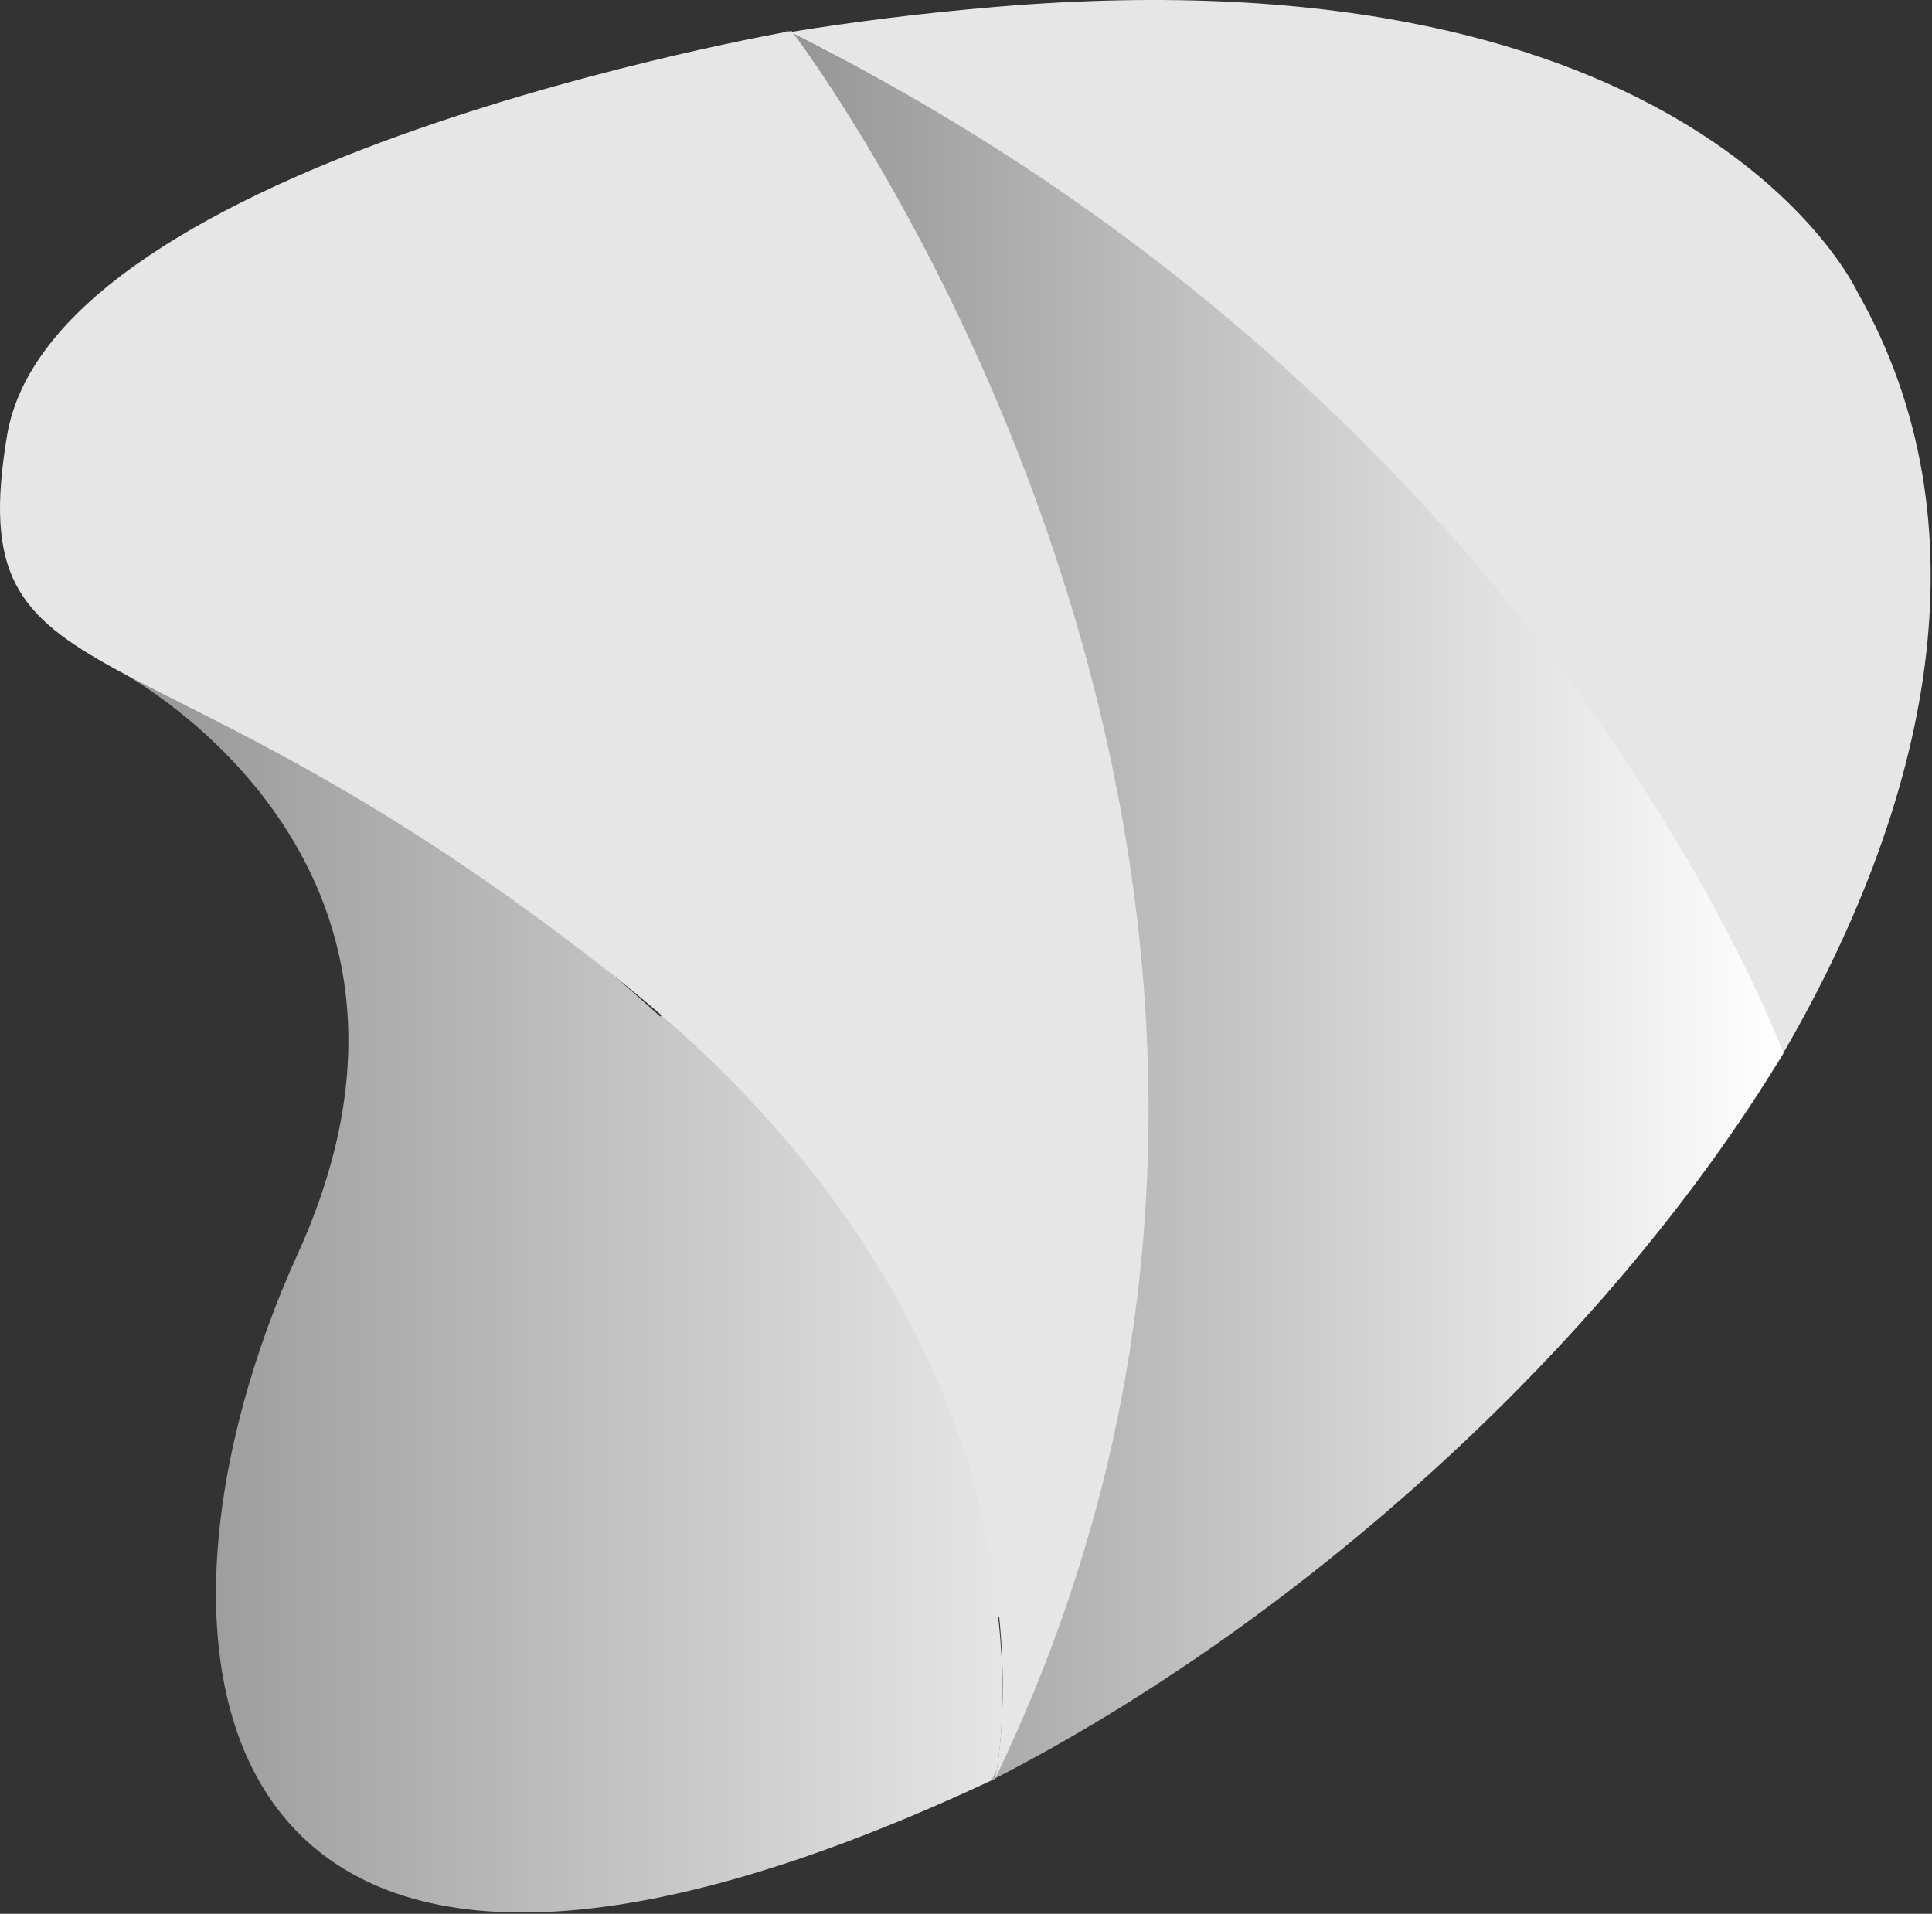
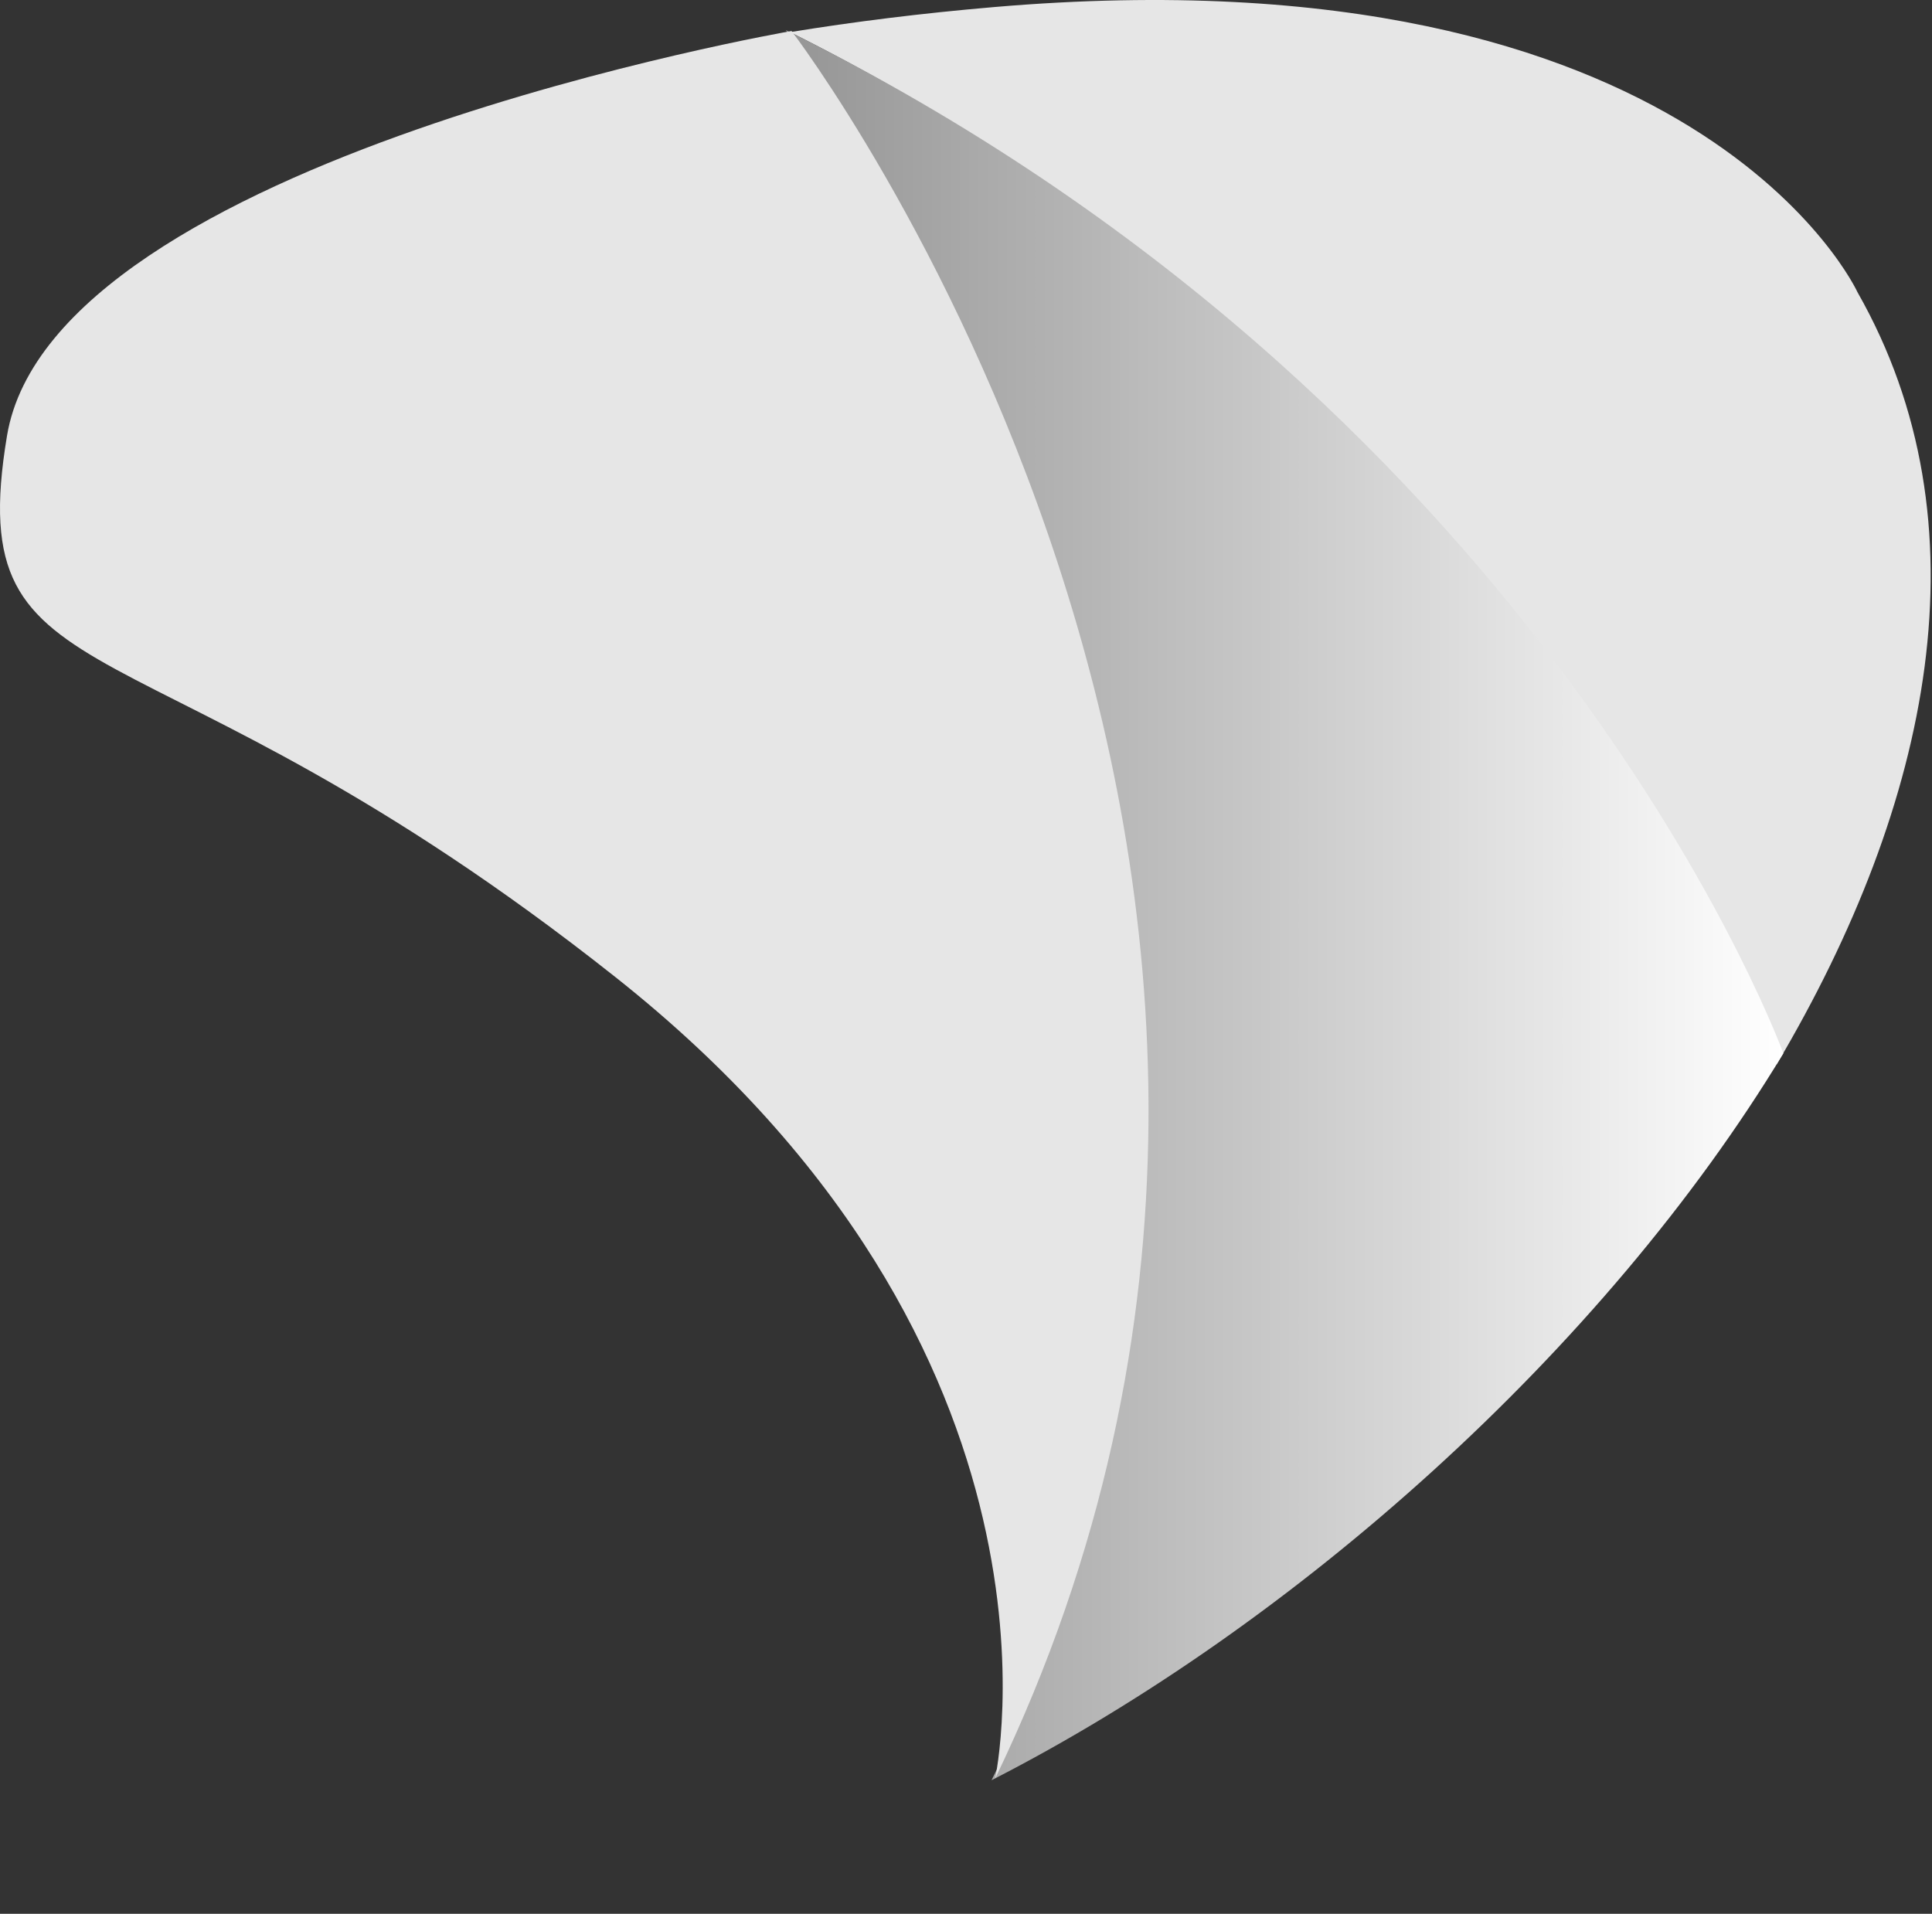
<svg xmlns="http://www.w3.org/2000/svg" width="322" height="319" viewBox="0 0 322 319" fill="none">
  <rect x="0" y="0" width="322" height="319" fill="#333333" stroke="none" />
-   <path d="M214.059 210.697C214.059 177.447 187.109 150.497 153.859 150.497C136.579 150.497 121.009 157.787 110.029 169.457C88.649 149.827 59.419 130.007 19.559 111.687C19.559 111.687 79.739 142.777 49.629 208.987C19.519 275.207 31.489 359.677 165.849 296.487C165.849 296.487 168.249 286.167 166.369 269.587C193.609 263.827 214.059 239.657 214.059 210.697Z" fill="url(#paint0_linear_553_52)" />
  <path d="M296.109 177.427C321.969 133.777 331.499 87.227 309.599 48.737C309.599 48.737 283.309 -8.873 165.689 1.177C153.529 2.217 142.209 3.637 131.679 5.357C238.139 58.557 284.579 150.937 296.109 177.427Z" fill="#E6E6E6" />
  <path d="M130.958 5.007C130.958 5.007 238.608 150.007 165.258 296.737C215.588 271.027 267.229 225.197 297.229 175.577C295.029 169.697 254.788 66.217 130.958 5.007Z" fill="url(#paint1_linear_553_52)" />
  <path d="M165.849 296.487C165.849 296.487 181.539 225.397 102.529 162.837C23.519 100.277 -6.541 118.797 1.169 72.627C8.879 26.457 131.929 5.167 131.929 5.167C131.929 5.167 239.009 144.837 165.849 296.477V296.487Z" fill="#E6E6E6" />
  <defs>
    <linearGradient id="paint0_linear_553_52" x1="19.559" y1="215.227" x2="214.059" y2="215.227" gradientUnits="userSpaceOnUse">
      <stop stop-color="#959595" />
      <stop offset="1" stop-color="white" />
    </linearGradient>
    <linearGradient id="paint1_linear_553_52" x1="130.958" y1="150.867" x2="297.229" y2="150.867" gradientUnits="userSpaceOnUse">
      <stop stop-color="#959595" />
      <stop offset="1" stop-color="white" />
    </linearGradient>
  </defs>
</svg>